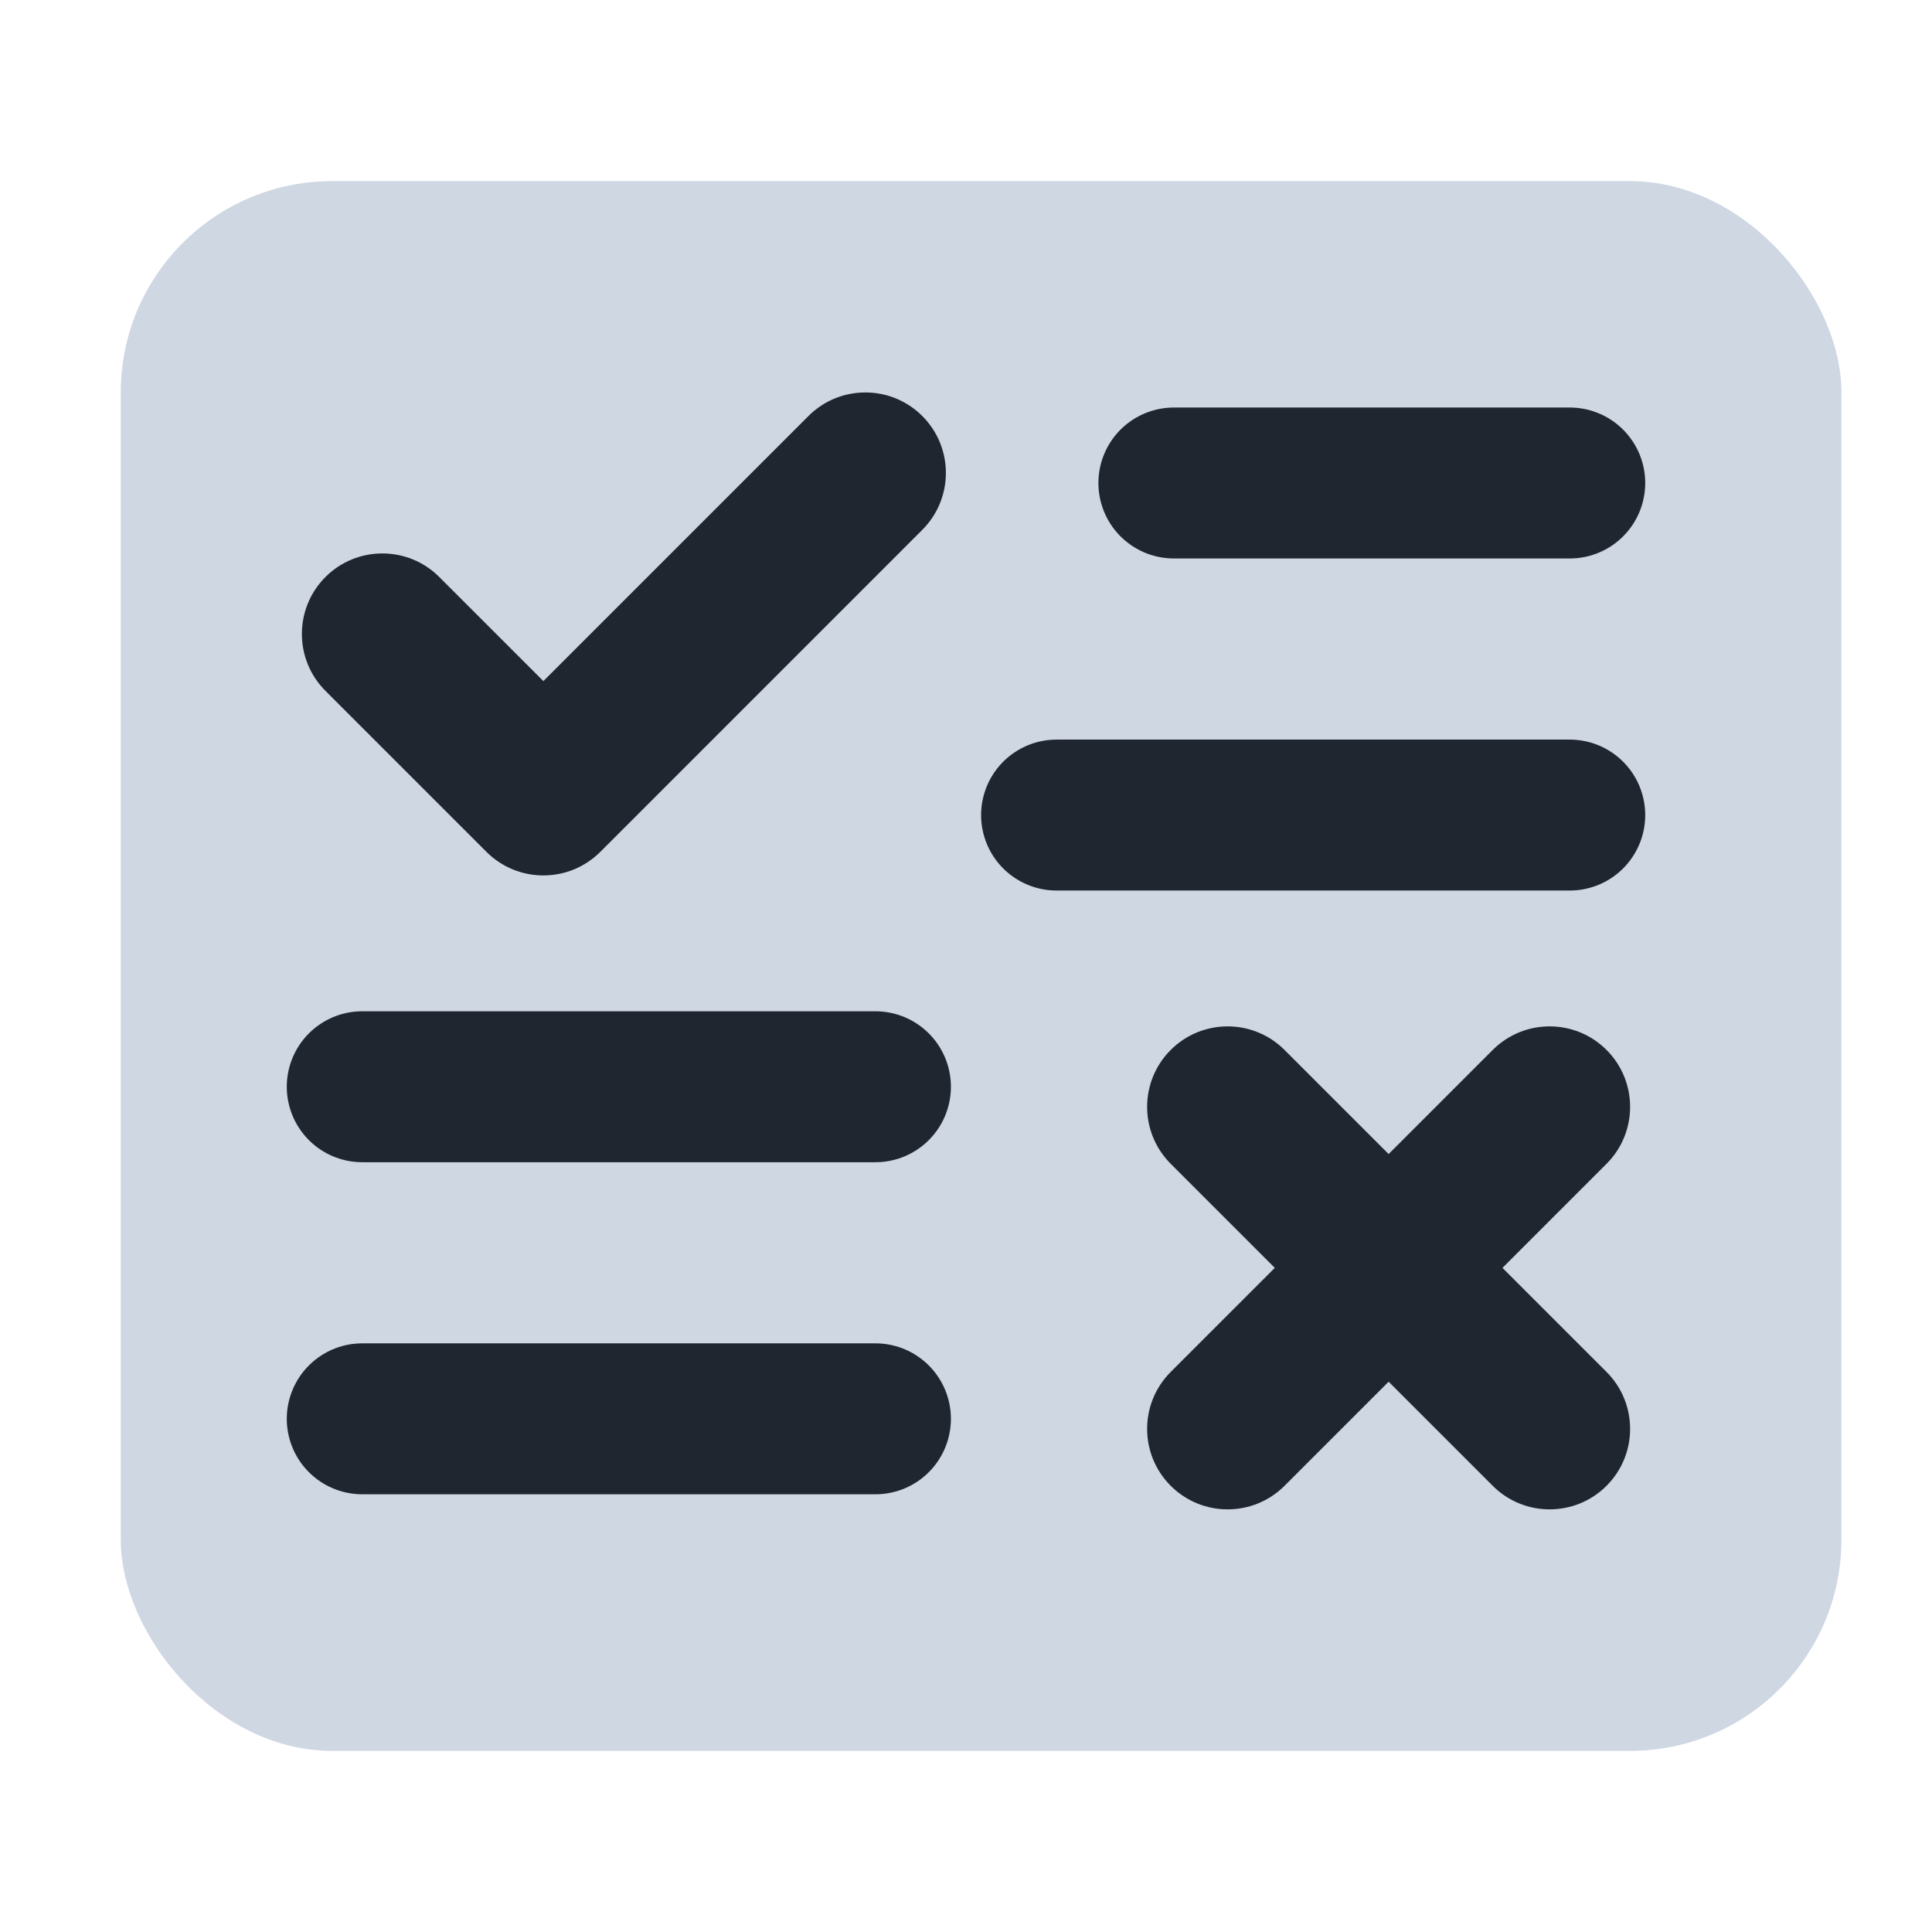
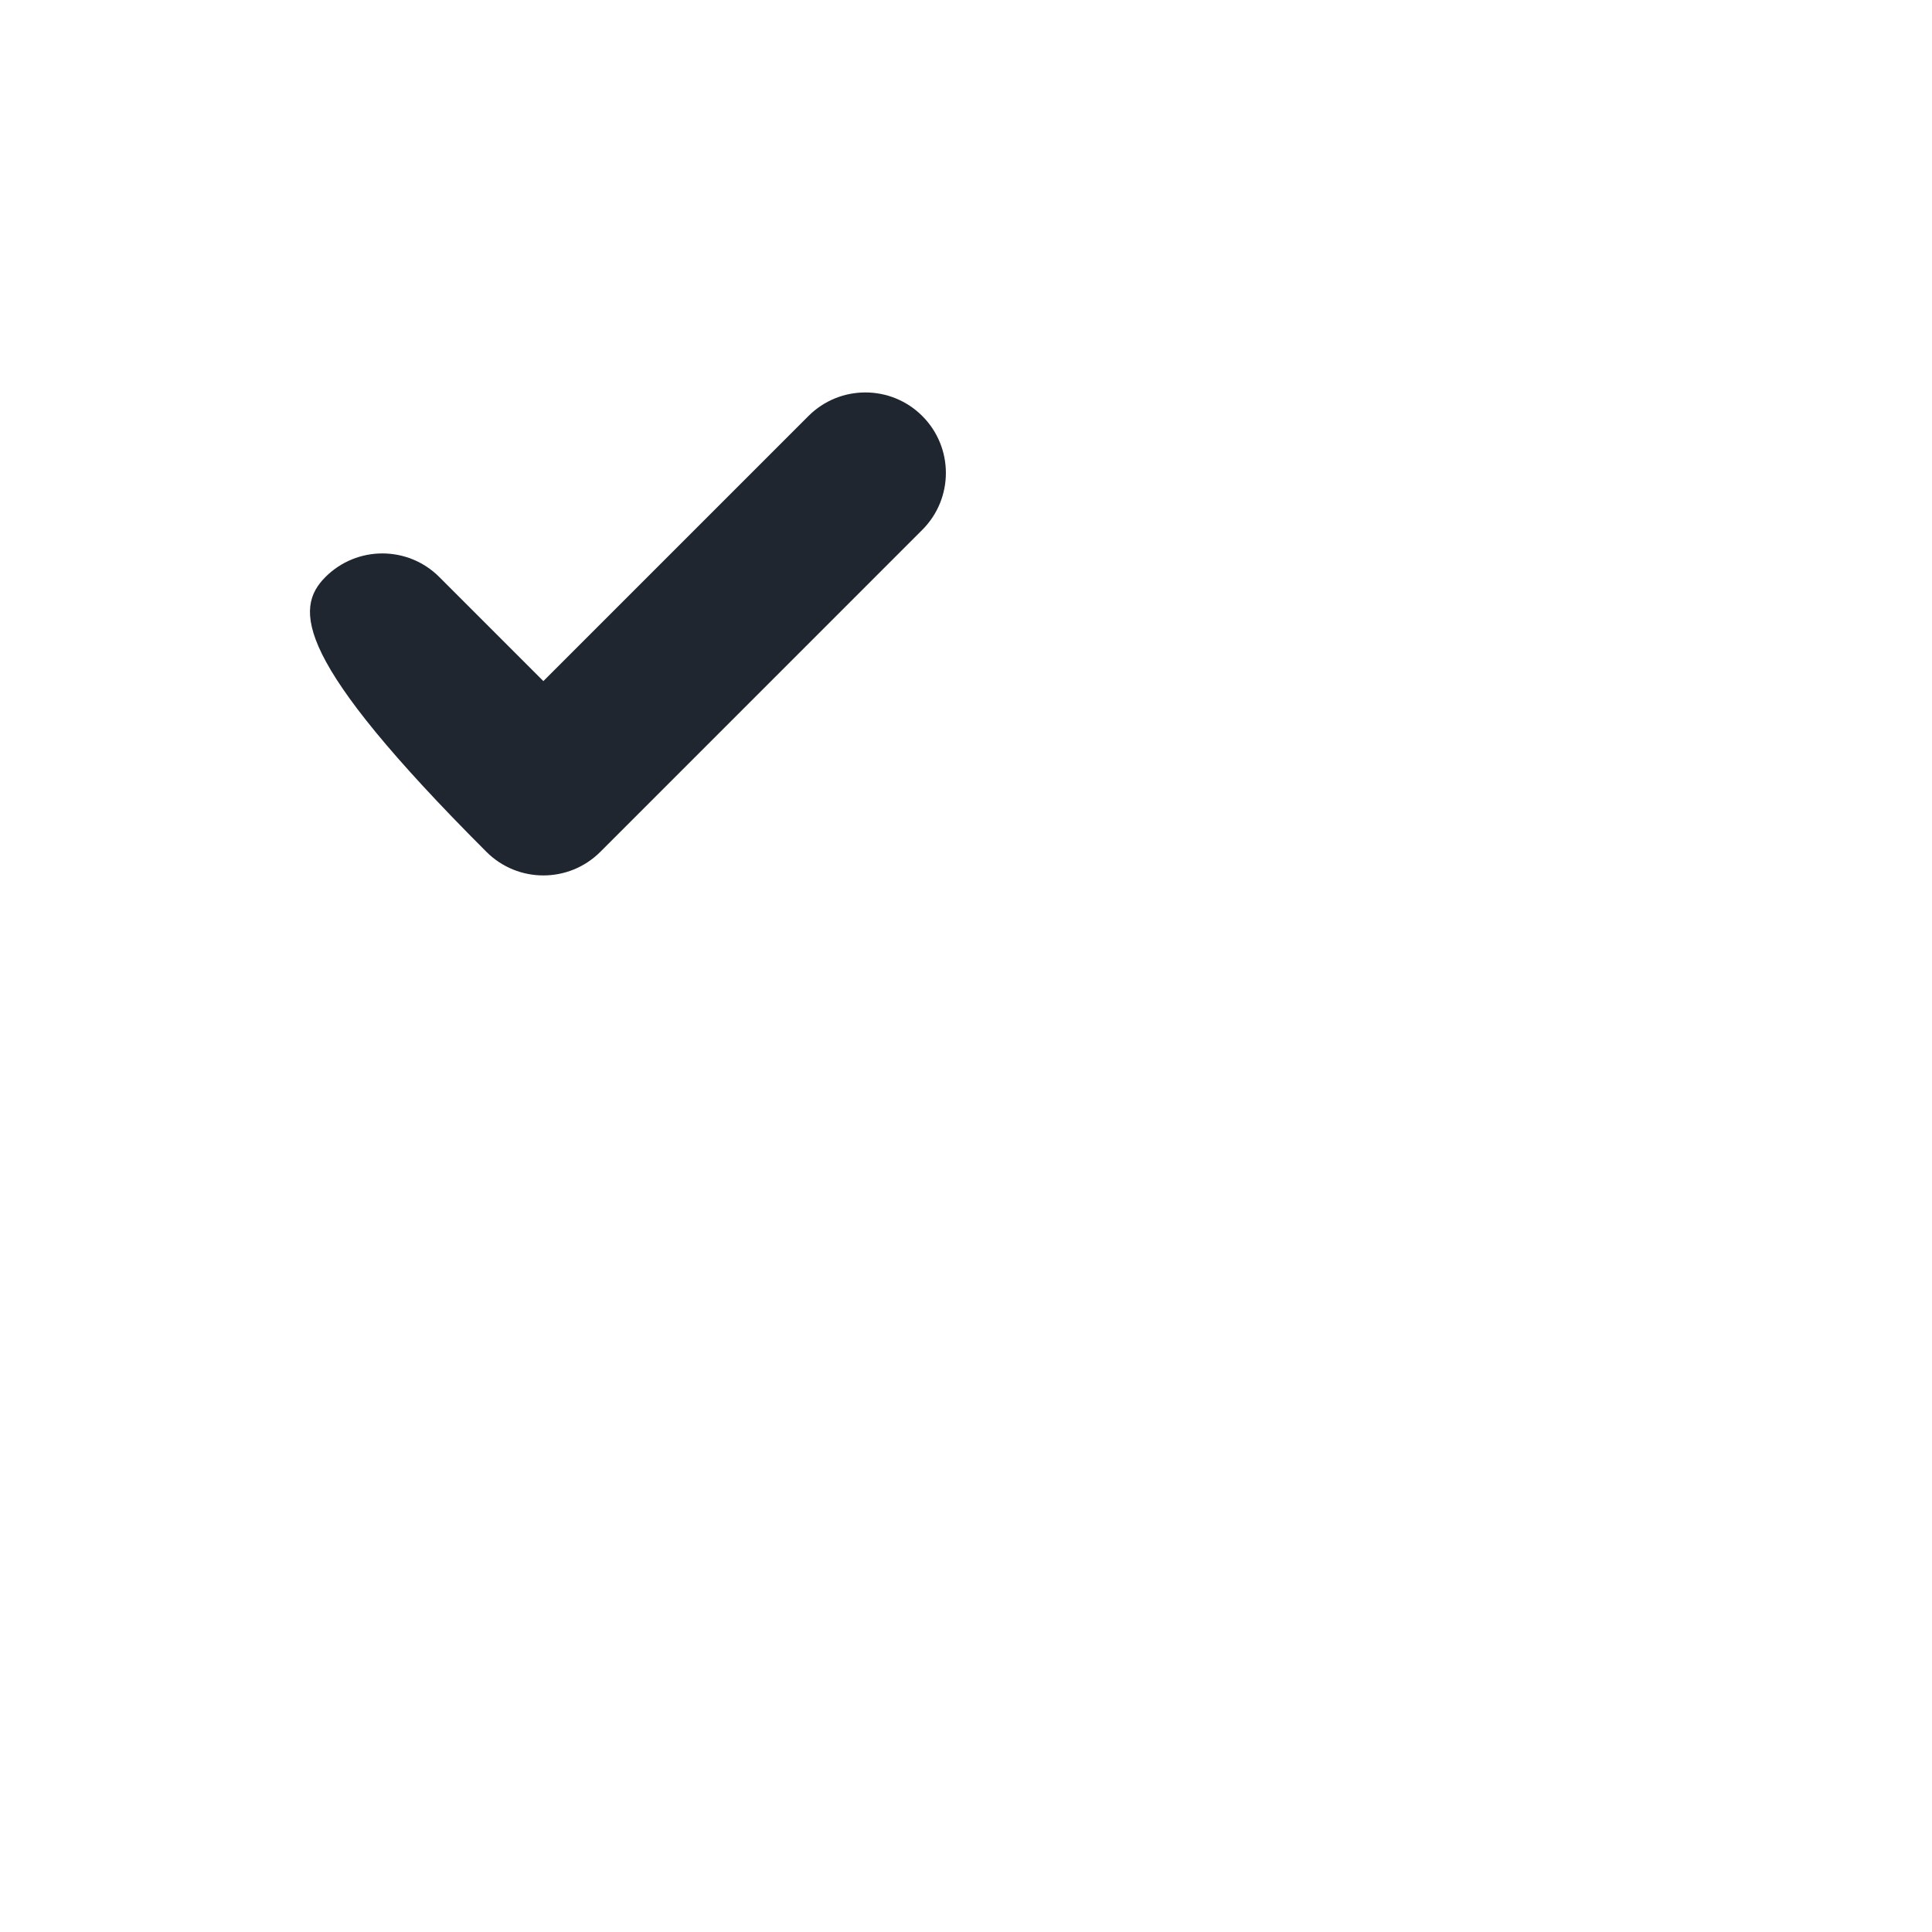
<svg xmlns="http://www.w3.org/2000/svg" width="64" height="64" viewBox="0 0 64 64" fill="none">
-   <rect x="4" y="6" width="57" height="52" rx="7" fill="#CFD7E3" />
-   <path fill-rule="evenodd" clip-rule="evenodd" d="M30.552 13.781C31.594 14.822 31.594 16.511 30.552 17.552L19.886 28.219C18.844 29.26 17.156 29.26 16.114 28.219L10.781 22.886C9.74 21.844 9.74 20.156 10.781 19.114C11.822 18.073 13.511 18.073 14.552 19.114L18 22.562L26.781 13.781C27.822 12.74 29.511 12.74 30.552 13.781Z" fill="#1F2630" />
-   <path fill-rule="evenodd" clip-rule="evenodd" d="M38.781 34.781C39.822 33.74 41.511 33.74 42.552 34.781L46 38.229L49.448 34.781C50.489 33.74 52.178 33.74 53.219 34.781C54.26 35.822 54.26 37.511 53.219 38.552L49.771 42L53.219 45.448C54.26 46.489 54.26 48.178 53.219 49.219C52.178 50.26 50.489 50.26 49.448 49.219L46 45.771L42.552 49.219C41.511 50.26 39.822 50.26 38.781 49.219C37.74 48.178 37.74 46.489 38.781 45.448L42.229 42L38.781 38.552C37.74 37.511 37.74 35.822 38.781 34.781Z" fill="#1F2630" />
-   <path d="M35 27H52M38.886 16H52" stroke="#1F2630" stroke-width="5" stroke-linecap="round" stroke-linejoin="round" />
-   <path d="M12 47H29M12 36H29" stroke="#1F2630" stroke-width="5" stroke-linecap="round" stroke-linejoin="round" />
+   <path fill-rule="evenodd" clip-rule="evenodd" d="M30.552 13.781C31.594 14.822 31.594 16.511 30.552 17.552L19.886 28.219C18.844 29.26 17.156 29.26 16.114 28.219C9.74 21.844 9.74 20.156 10.781 19.114C11.822 18.073 13.511 18.073 14.552 19.114L18 22.562L26.781 13.781C27.822 12.74 29.511 12.74 30.552 13.781Z" fill="#1F2630" />
</svg>